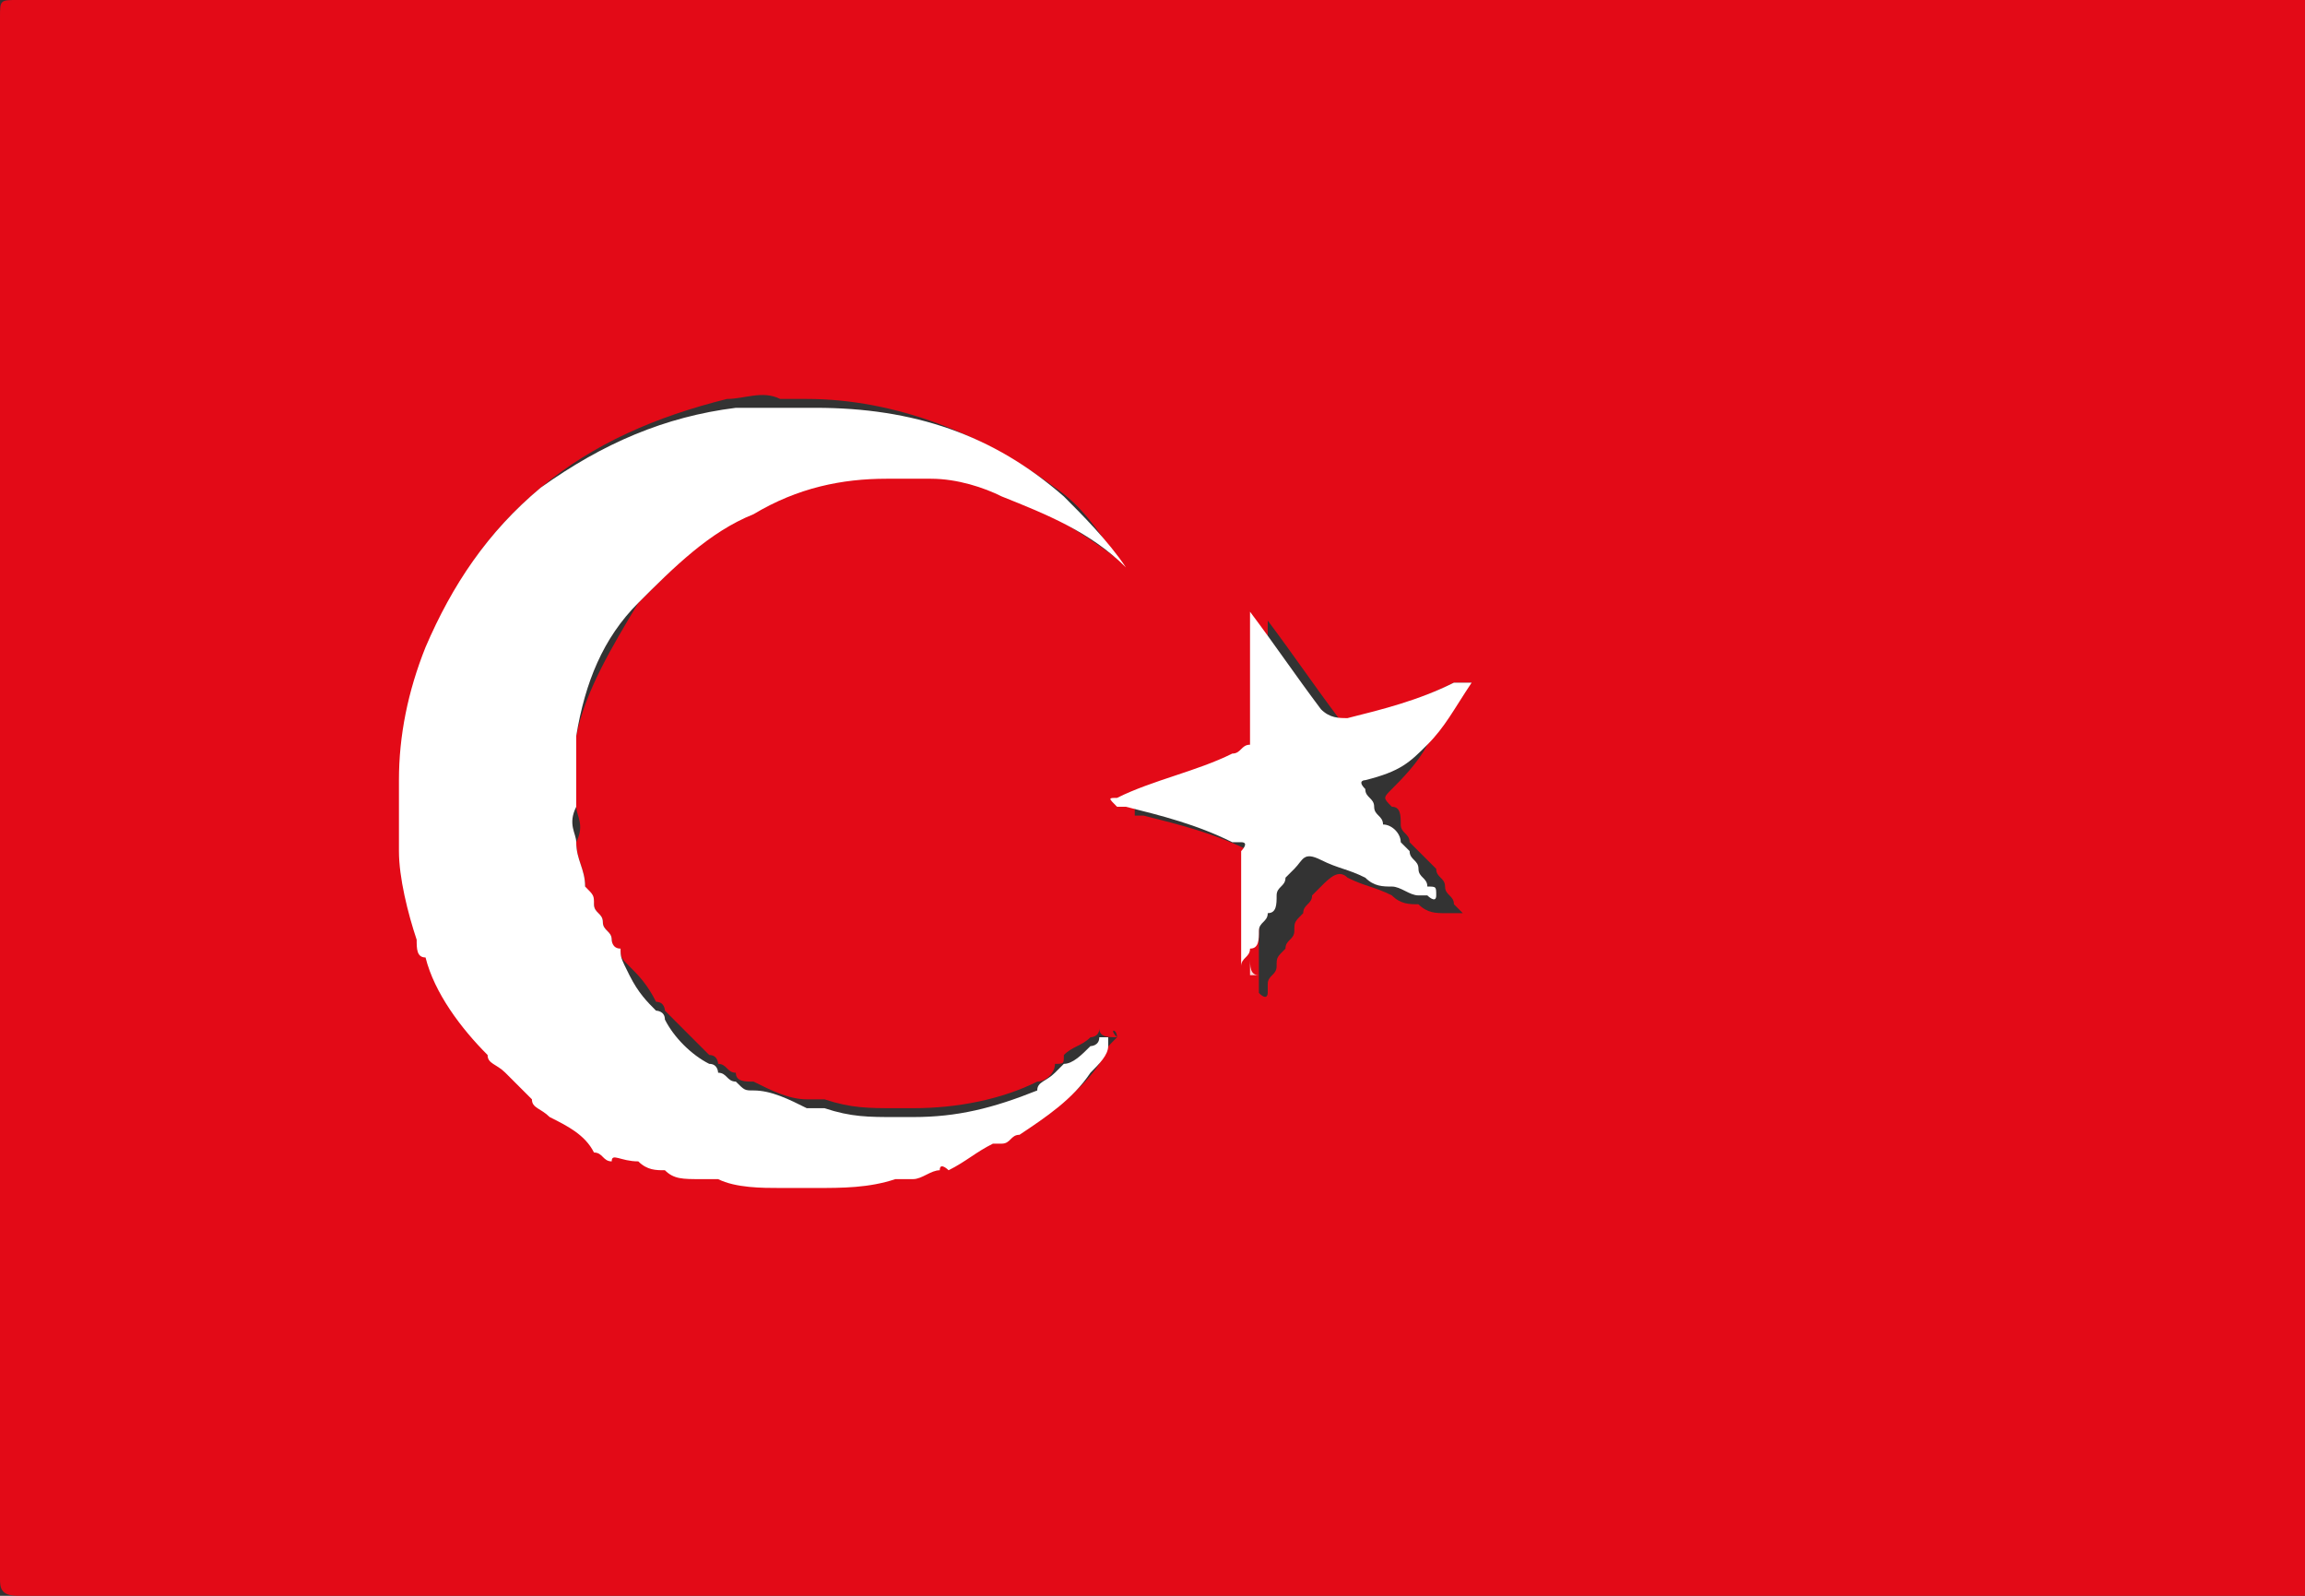
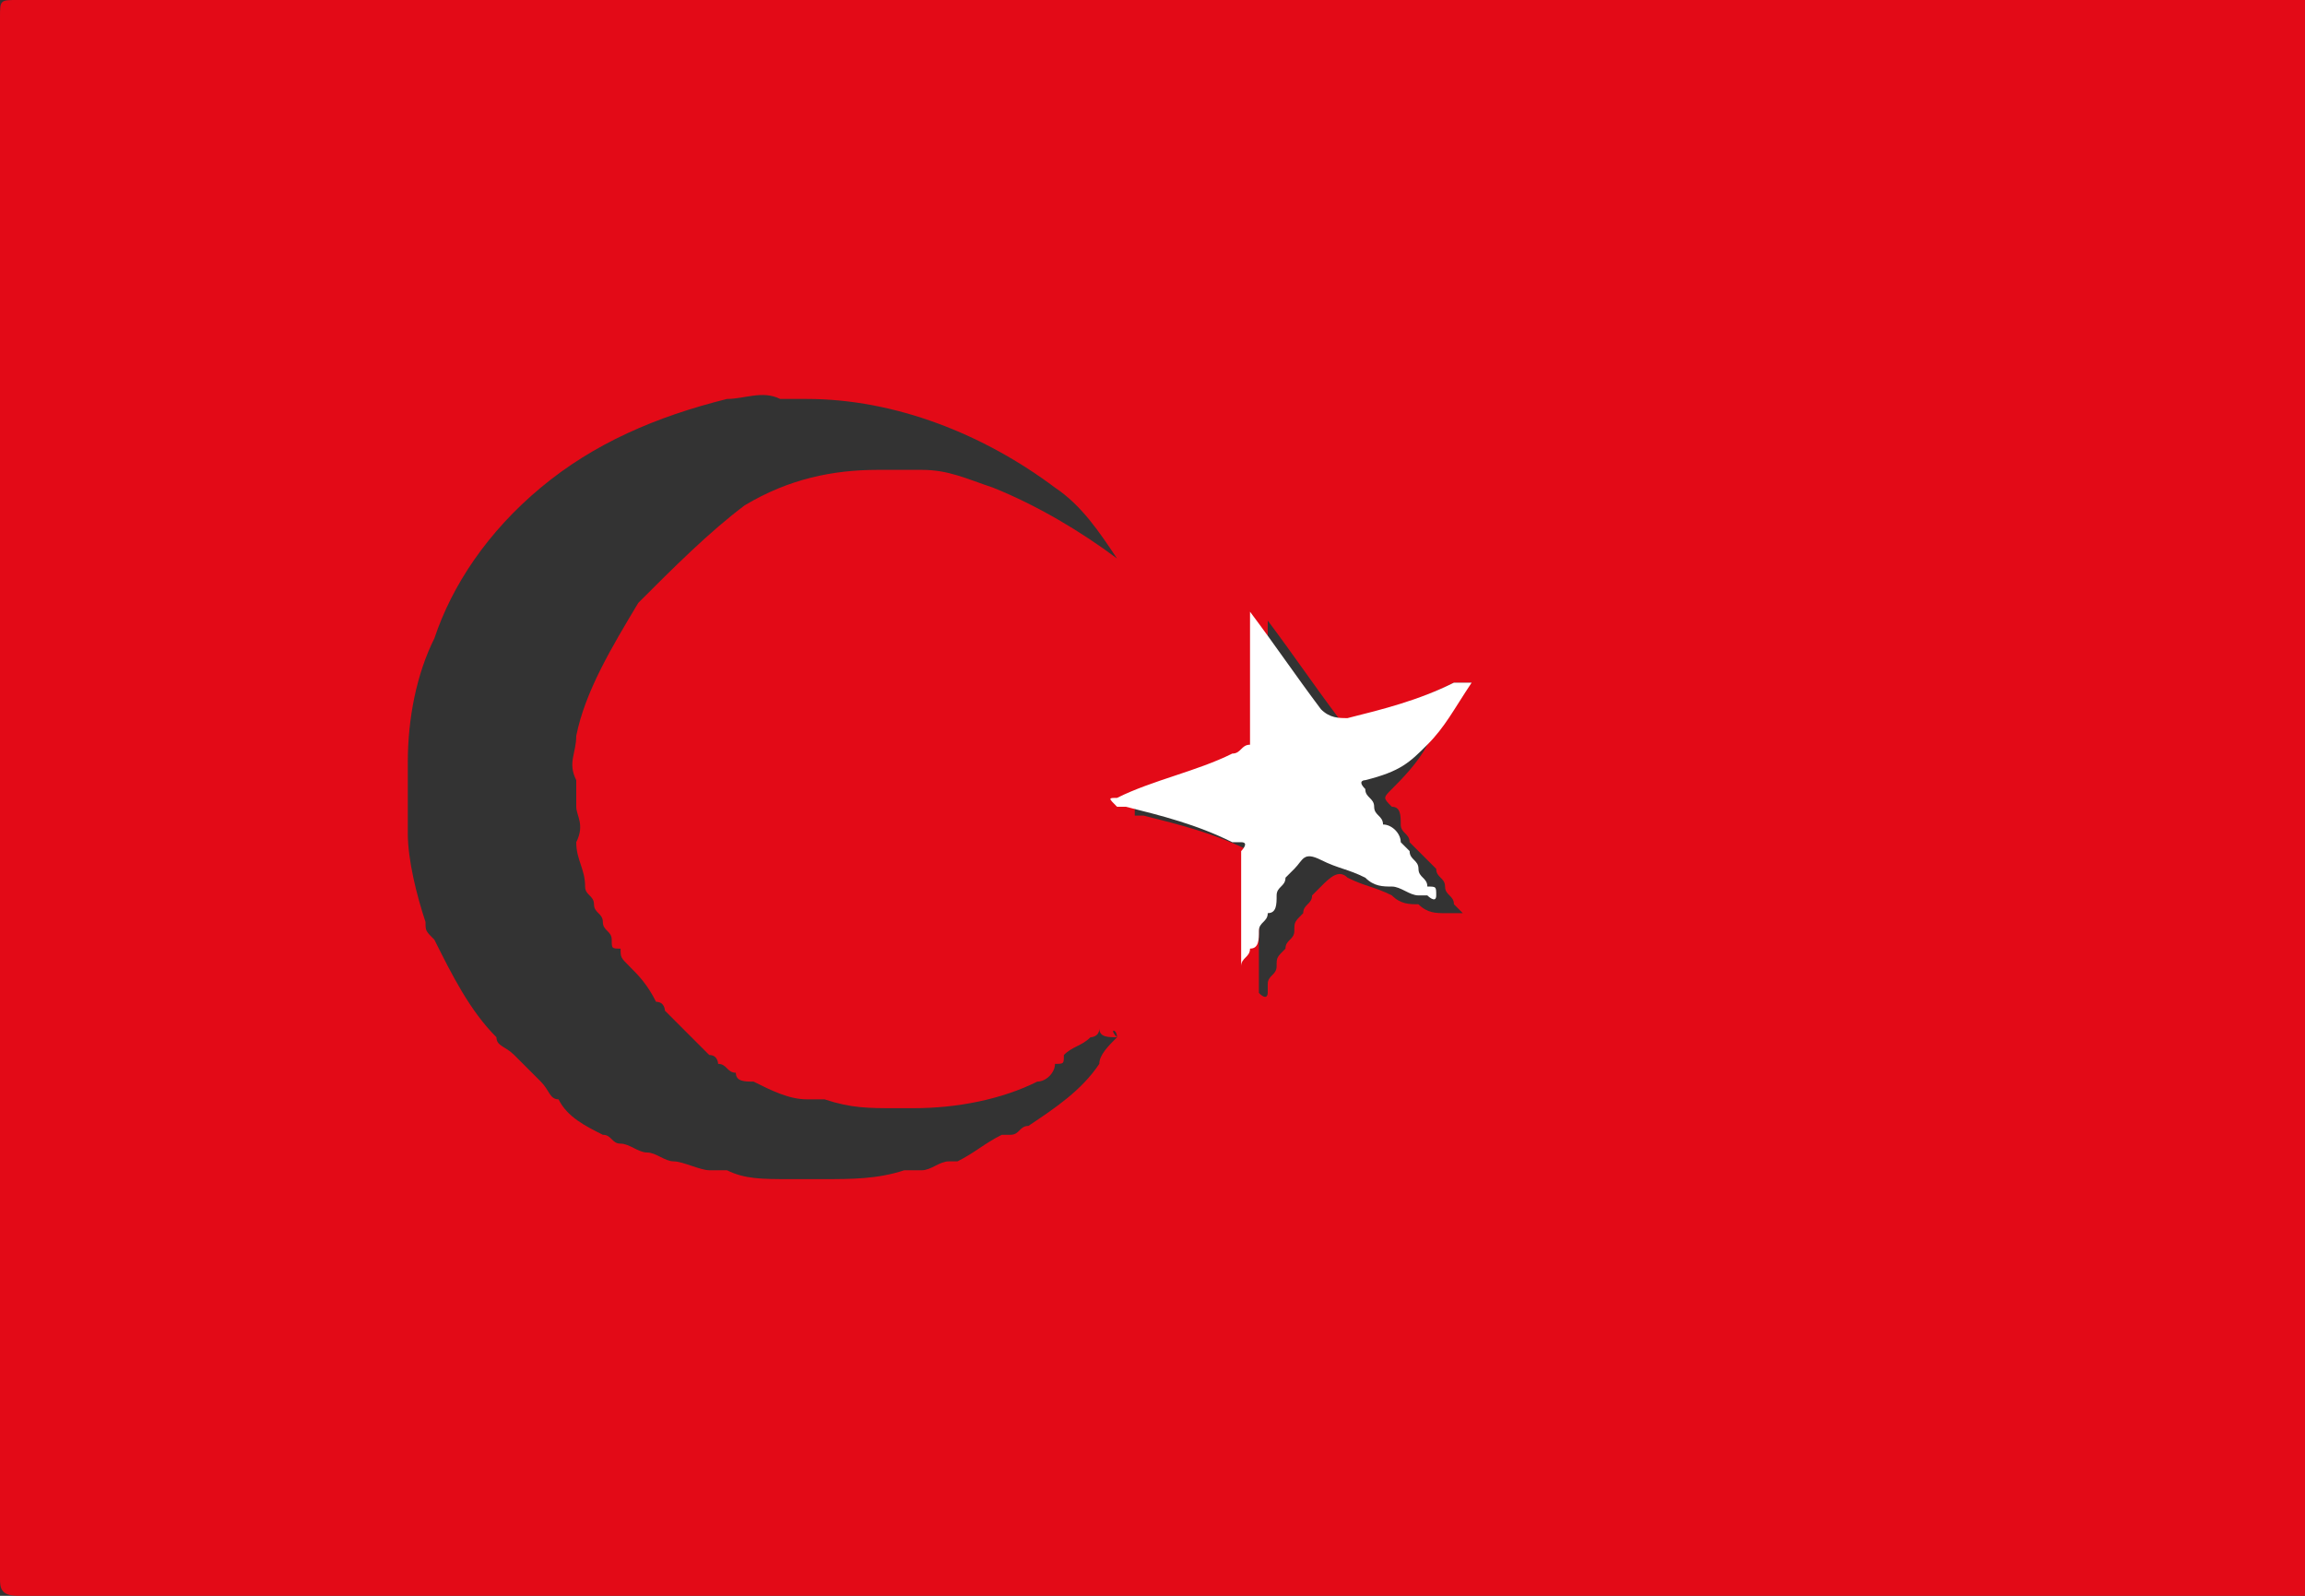
<svg xmlns="http://www.w3.org/2000/svg" version="1.1" id="Layer_1" x="0px" y="0px" viewBox="0 0 26 18" style="enable-background:new 0 0 26 18;" xml:space="preserve">
  <rect x="0" y="0" width="26" height="18" fill="#333333" stroke="none" />
  <style type="text/css">
	.st0{fill:#E30A17;}
	.st1{fill:#FFFFFF;}
	.st2{fill:#FAD5D7;}
</style>
  <g>
    <path class="st0" d="M26.8,0C17.9,0,9,0,0.2,0C0,0,0,0,0,0.2C0,6,0,11.9,0,17.8C0,17.9,0,18,0.2,18c4.4,0,8.9,0,13.3,0   s8.9,0,13.3,0c0.1,0,0.2,0,0.2-0.2c0-5.9,0-11.8,0-17.7C27,0,27,0,26.8,0z M12.6,11.7c-0.1,0.1-0.2,0.2-0.2,0.3   c-0.2,0.3-0.5,0.5-0.8,0.7c-0.1,0-0.1,0.1-0.2,0.1c0,0,0,0,0,0c0,0,0,0,0,0c0,0-0.1,0-0.1,0c0,0,0,0,0,0c-0.2,0.1-0.3,0.2-0.5,0.3   c0,0-0.1,0-0.1,0c-0.1,0-0.2,0.1-0.3,0.1c-0.1,0-0.1,0-0.2,0c-0.3,0.1-0.6,0.1-0.9,0.1c-0.1,0-0.3,0-0.4,0c-0.3,0-0.5,0-0.7-0.1   c-0.1,0-0.1,0-0.2,0c-0.1,0-0.3-0.1-0.4-0.1c-0.1,0-0.2-0.1-0.3-0.1c-0.1,0-0.2-0.1-0.3-0.1c-0.1,0-0.1-0.1-0.2-0.1   c-0.2-0.1-0.4-0.2-0.5-0.4c-0.1,0-0.1-0.1-0.2-0.2c-0.1-0.1-0.2-0.2-0.3-0.3c-0.1-0.1-0.2-0.1-0.2-0.2c-0.3-0.3-0.5-0.7-0.7-1.1   c-0.1-0.1-0.1-0.1-0.1-0.2c-0.1-0.3-0.2-0.7-0.2-1c0-0.1,0-0.1,0-0.2c0-0.1,0-0.1,0-0.2c0-0.1,0-0.3,0-0.4c0-0.5,0.1-1,0.3-1.4   C5.1,6.6,5.5,6,6.1,5.5c0.6-0.5,1.3-0.8,2.1-1c0.2,0,0.4-0.1,0.6,0c0.1,0,0.2,0,0.3,0c1,0,2,0.4,2.8,1c0.3,0.2,0.5,0.5,0.7,0.8   c-0.4-0.3-0.9-0.6-1.4-0.8c-0.3-0.1-0.5-0.2-0.8-0.2c-0.1,0-0.1,0-0.2,0c-0.1,0-0.2,0-0.3,0c-0.5,0-1,0.1-1.5,0.4   C8,6,7.6,6.4,7.2,6.8c-0.3,0.5-0.6,1-0.7,1.5c0,0.2-0.1,0.3,0,0.5c0,0.1,0,0.2,0,0.3c0,0.1,0.1,0.2,0,0.4c0,0.2,0.1,0.3,0.1,0.5   c0,0.1,0.1,0.1,0.1,0.2c0,0.1,0.1,0.1,0.1,0.2c0,0.1,0.1,0.1,0.1,0.2c0,0.1,0,0.1,0.1,0.1c0,0.1,0,0.1,0.1,0.2   c0.1,0.1,0.2,0.2,0.3,0.4c0,0,0,0,0,0c0.1,0,0.1,0.1,0.1,0.1c0.2,0.2,0.3,0.3,0.5,0.5c0.1,0,0.1,0.1,0.1,0.1c0.1,0,0.1,0.1,0.2,0.1   c0,0.1,0.1,0.1,0.2,0.1c0.2,0.1,0.4,0.2,0.6,0.2c0.1,0,0.1,0,0.2,0c0.3,0.1,0.5,0.1,0.8,0.1c0.1,0,0.1,0,0.2,0c0.5,0,1-0.1,1.4-0.3   c0.1,0,0.2-0.1,0.2-0.2c0.1,0,0.1,0,0.1-0.1c0.1-0.1,0.2-0.1,0.3-0.2c0,0,0.1,0,0.1-0.1C12.4,11.7,12.5,11.7,12.6,11.7   C12.5,11.6,12.6,11.6,12.6,11.7C12.6,11.6,12.6,11.6,12.6,11.7z M15.7,9.1c0.1,0,0.1,0.1,0.1,0.2c0,0.1,0.1,0.1,0.1,0.2   c0.1,0.1,0.1,0.1,0.2,0.2c0,0,0.1,0.1,0.1,0.1c0,0.1,0.1,0.1,0.1,0.2c0,0.1,0.1,0.1,0.1,0.2c0,0,0.1,0.1,0.1,0.1c0,0-0.1,0-0.1,0   c0,0-0.1,0-0.1,0c-0.1,0-0.2,0-0.3-0.1c-0.1,0-0.2,0-0.3-0.1c-0.2-0.1-0.3-0.1-0.5-0.2c-0.1-0.1-0.2,0-0.3,0.1c0,0,0,0-0.1,0.1   c0,0.1-0.1,0.1-0.1,0.2c-0.1,0.1-0.1,0.1-0.1,0.2c0,0.1-0.1,0.1-0.1,0.2c-0.1,0.1-0.1,0.1-0.1,0.2c0,0.1-0.1,0.1-0.1,0.2   c0,0,0,0,0,0.1c0,0,0,0.1-0.1,0c0,0,0-0.1,0-0.1c0-0.5,0-0.9,0-1.4c0,0,0,0,0-0.1c0,0-0.1,0-0.1,0c-0.4-0.2-0.8-0.3-1.2-0.4   c-0.1,0-0.1,0-0.1,0c0,0,0,0,0-0.1c0.4-0.1,0.9-0.3,1.3-0.4c0.1,0,0.1,0,0.2-0.1c0-0.5,0-1,0-1.5c0,0,0-0.1,0-0.1c0,0,0,0,0,0   c0.3,0.4,0.5,0.7,0.8,1.1c0.1,0.1,0.2,0.1,0.3,0.1C15.6,8,16,7.9,16.4,7.7c0.1,0,0.1,0,0.2,0c-0.2,0.2-0.3,0.4-0.5,0.7   c-0.1,0.2-0.3,0.4-0.4,0.5C15.6,9,15.6,9,15.7,9.1z" />
    <path class="st1" d="M16.1,8.4c0.2-0.2,0.3-0.4,0.5-0.7c-0.1,0-0.1,0-0.2,0C16,7.9,15.6,8,15.2,8.1c-0.1,0-0.2,0-0.3-0.1   c-0.3-0.4-0.5-0.7-0.8-1.1c0,0.1,0,0.1,0,0.2c0,0.4,0,0.8,0,1.2c0,0,0,0.1,0,0.1c-0.1,0-0.1,0.1-0.2,0.1C13.5,8.7,13,8.8,12.6,9   c-0.1,0-0.1,0,0,0.1c0,0,0.1,0,0.1,0c0.4,0.1,0.8,0.2,1.2,0.4c0,0,0.1,0,0.1,0c0.1,0,0,0.1,0,0.1c0,0.4,0,0.8,0,1.2   c0,0.1,0,0.1,0,0.2c0,0,0,0,0-0.1c0-0.1,0.1-0.1,0.1-0.2c0.1,0,0.1-0.1,0.1-0.2c0-0.1,0.1-0.1,0.1-0.2c0.1,0,0.1-0.1,0.1-0.2   c0-0.1,0.1-0.1,0.1-0.2c0,0,0,0,0.1-0.1c0.1-0.1,0.1-0.2,0.3-0.1c0.2,0.1,0.3,0.1,0.5,0.2c0.1,0.1,0.2,0.1,0.3,0.1   c0.1,0,0.2,0.1,0.3,0.1c0,0,0.1,0,0.1,0c0,0,0.1,0.1,0.1,0c0-0.1,0-0.1-0.1-0.1c0-0.1-0.1-0.1-0.1-0.2c0-0.1-0.1-0.1-0.1-0.2   c0,0-0.1-0.1-0.1-0.1c0-0.1-0.1-0.2-0.2-0.2c0-0.1-0.1-0.1-0.1-0.2c0-0.1-0.1-0.1-0.1-0.2c-0.1-0.1,0-0.1,0-0.1   C15.8,8.7,15.9,8.6,16.1,8.4z" />
-     <path class="st2" d="M14.1,10.8c0-0.4,0-0.8,0-1.2c0,0,0-0.1,0-0.1c0,0,0,0,0,0.1C14.1,10,14.1,10.5,14.1,10.8c0,0.1,0,0.2,0,0.2   c0,0,0,0,0.1,0C14.1,11,14.1,10.9,14.1,10.8z" />
-     <path class="st2" d="M14.1,8.3c0-0.4,0-0.8,0-1.2c0-0.1,0-0.1,0-0.2c0,0,0-0.1,0,0c0,0,0,0.1,0,0.1c0,0.5,0,1,0,1.5   C14.1,8.4,14.1,8.4,14.1,8.3z" />
-     <path class="st1" d="M12.4,11.7c0,0.1-0.1,0.1-0.1,0.1C12.2,11.9,12.1,12,12,12c0,0-0.1,0.1-0.1,0.1c-0.1,0.1-0.2,0.1-0.2,0.2   c-0.5,0.2-0.9,0.3-1.4,0.3c-0.1,0-0.1,0-0.2,0c-0.3,0-0.5,0-0.8-0.1c-0.1,0-0.1,0-0.2,0c-0.2-0.1-0.4-0.2-0.6-0.2   c-0.1,0-0.1,0-0.2-0.1c-0.1,0-0.1-0.1-0.2-0.1c0,0,0-0.1-0.1-0.1c-0.2-0.1-0.4-0.3-0.5-0.5c0-0.1-0.1-0.1-0.1-0.1c0,0,0,0,0,0   c-0.1-0.1-0.2-0.2-0.3-0.4C7,10.8,7,10.8,7,10.7c-0.1,0-0.1-0.1-0.1-0.1c0-0.1-0.1-0.1-0.1-0.2c0-0.1-0.1-0.1-0.1-0.2   c0-0.1,0-0.1-0.1-0.2c0-0.2-0.1-0.3-0.1-0.5c0-0.1-0.1-0.2,0-0.4c0-0.1,0-0.2,0-0.3c0-0.2,0-0.3,0-0.5c0.1-0.6,0.3-1.1,0.7-1.5   C7.6,6.4,8,6,8.5,5.8C9,5.5,9.5,5.4,10,5.4c0.1,0,0.2,0,0.3,0c0.1,0,0.1,0,0.2,0c0.3,0,0.6,0.1,0.8,0.2c0.5,0.2,1,0.4,1.4,0.8   c-0.2-0.3-0.5-0.6-0.7-0.8c-0.8-0.7-1.7-1-2.8-1c-0.1,0-0.2,0-0.3,0c-0.2,0-0.4,0-0.6,0C7.5,4.7,6.8,5,6.1,5.5   C5.5,6,5.1,6.6,4.8,7.3C4.6,7.8,4.5,8.3,4.5,8.8c0,0.1,0,0.3,0,0.4c0,0.1,0,0.1,0,0.2c0,0.1,0,0.1,0,0.2c0,0.3,0.1,0.7,0.2,1   c0,0.1,0,0.2,0.1,0.2c0.1,0.4,0.4,0.8,0.7,1.1c0,0.1,0.1,0.1,0.2,0.2c0.1,0.1,0.2,0.2,0.3,0.3c0,0.1,0.1,0.1,0.2,0.2   c0.2,0.1,0.4,0.2,0.5,0.4c0.1,0,0.1,0.1,0.2,0.1C6.9,13,7,13.1,7.2,13.1c0.1,0.1,0.2,0.1,0.3,0.1c0.1,0.1,0.2,0.1,0.4,0.1   c0.1,0,0.1,0,0.2,0c0.2,0.1,0.5,0.1,0.7,0.1c0.1,0,0.3,0,0.4,0c0.3,0,0.6,0,0.9-0.1c0.1,0,0.1,0,0.2,0c0.1,0,0.2-0.1,0.3-0.1   c0-0.1,0.1,0,0.1,0c0.2-0.1,0.3-0.2,0.5-0.3c0,0,0,0,0,0c0,0,0.1,0,0.1,0c0,0,0,0,0,0c0,0,0,0,0,0c0.1,0,0.1-0.1,0.2-0.1   c0.3-0.2,0.6-0.4,0.8-0.7c0.1-0.1,0.2-0.2,0.2-0.3c0,0,0,0,0-0.1c0,0-0.1,0-0.1,0C12.5,11.7,12.4,11.7,12.4,11.7z" />
  </g>
</svg>